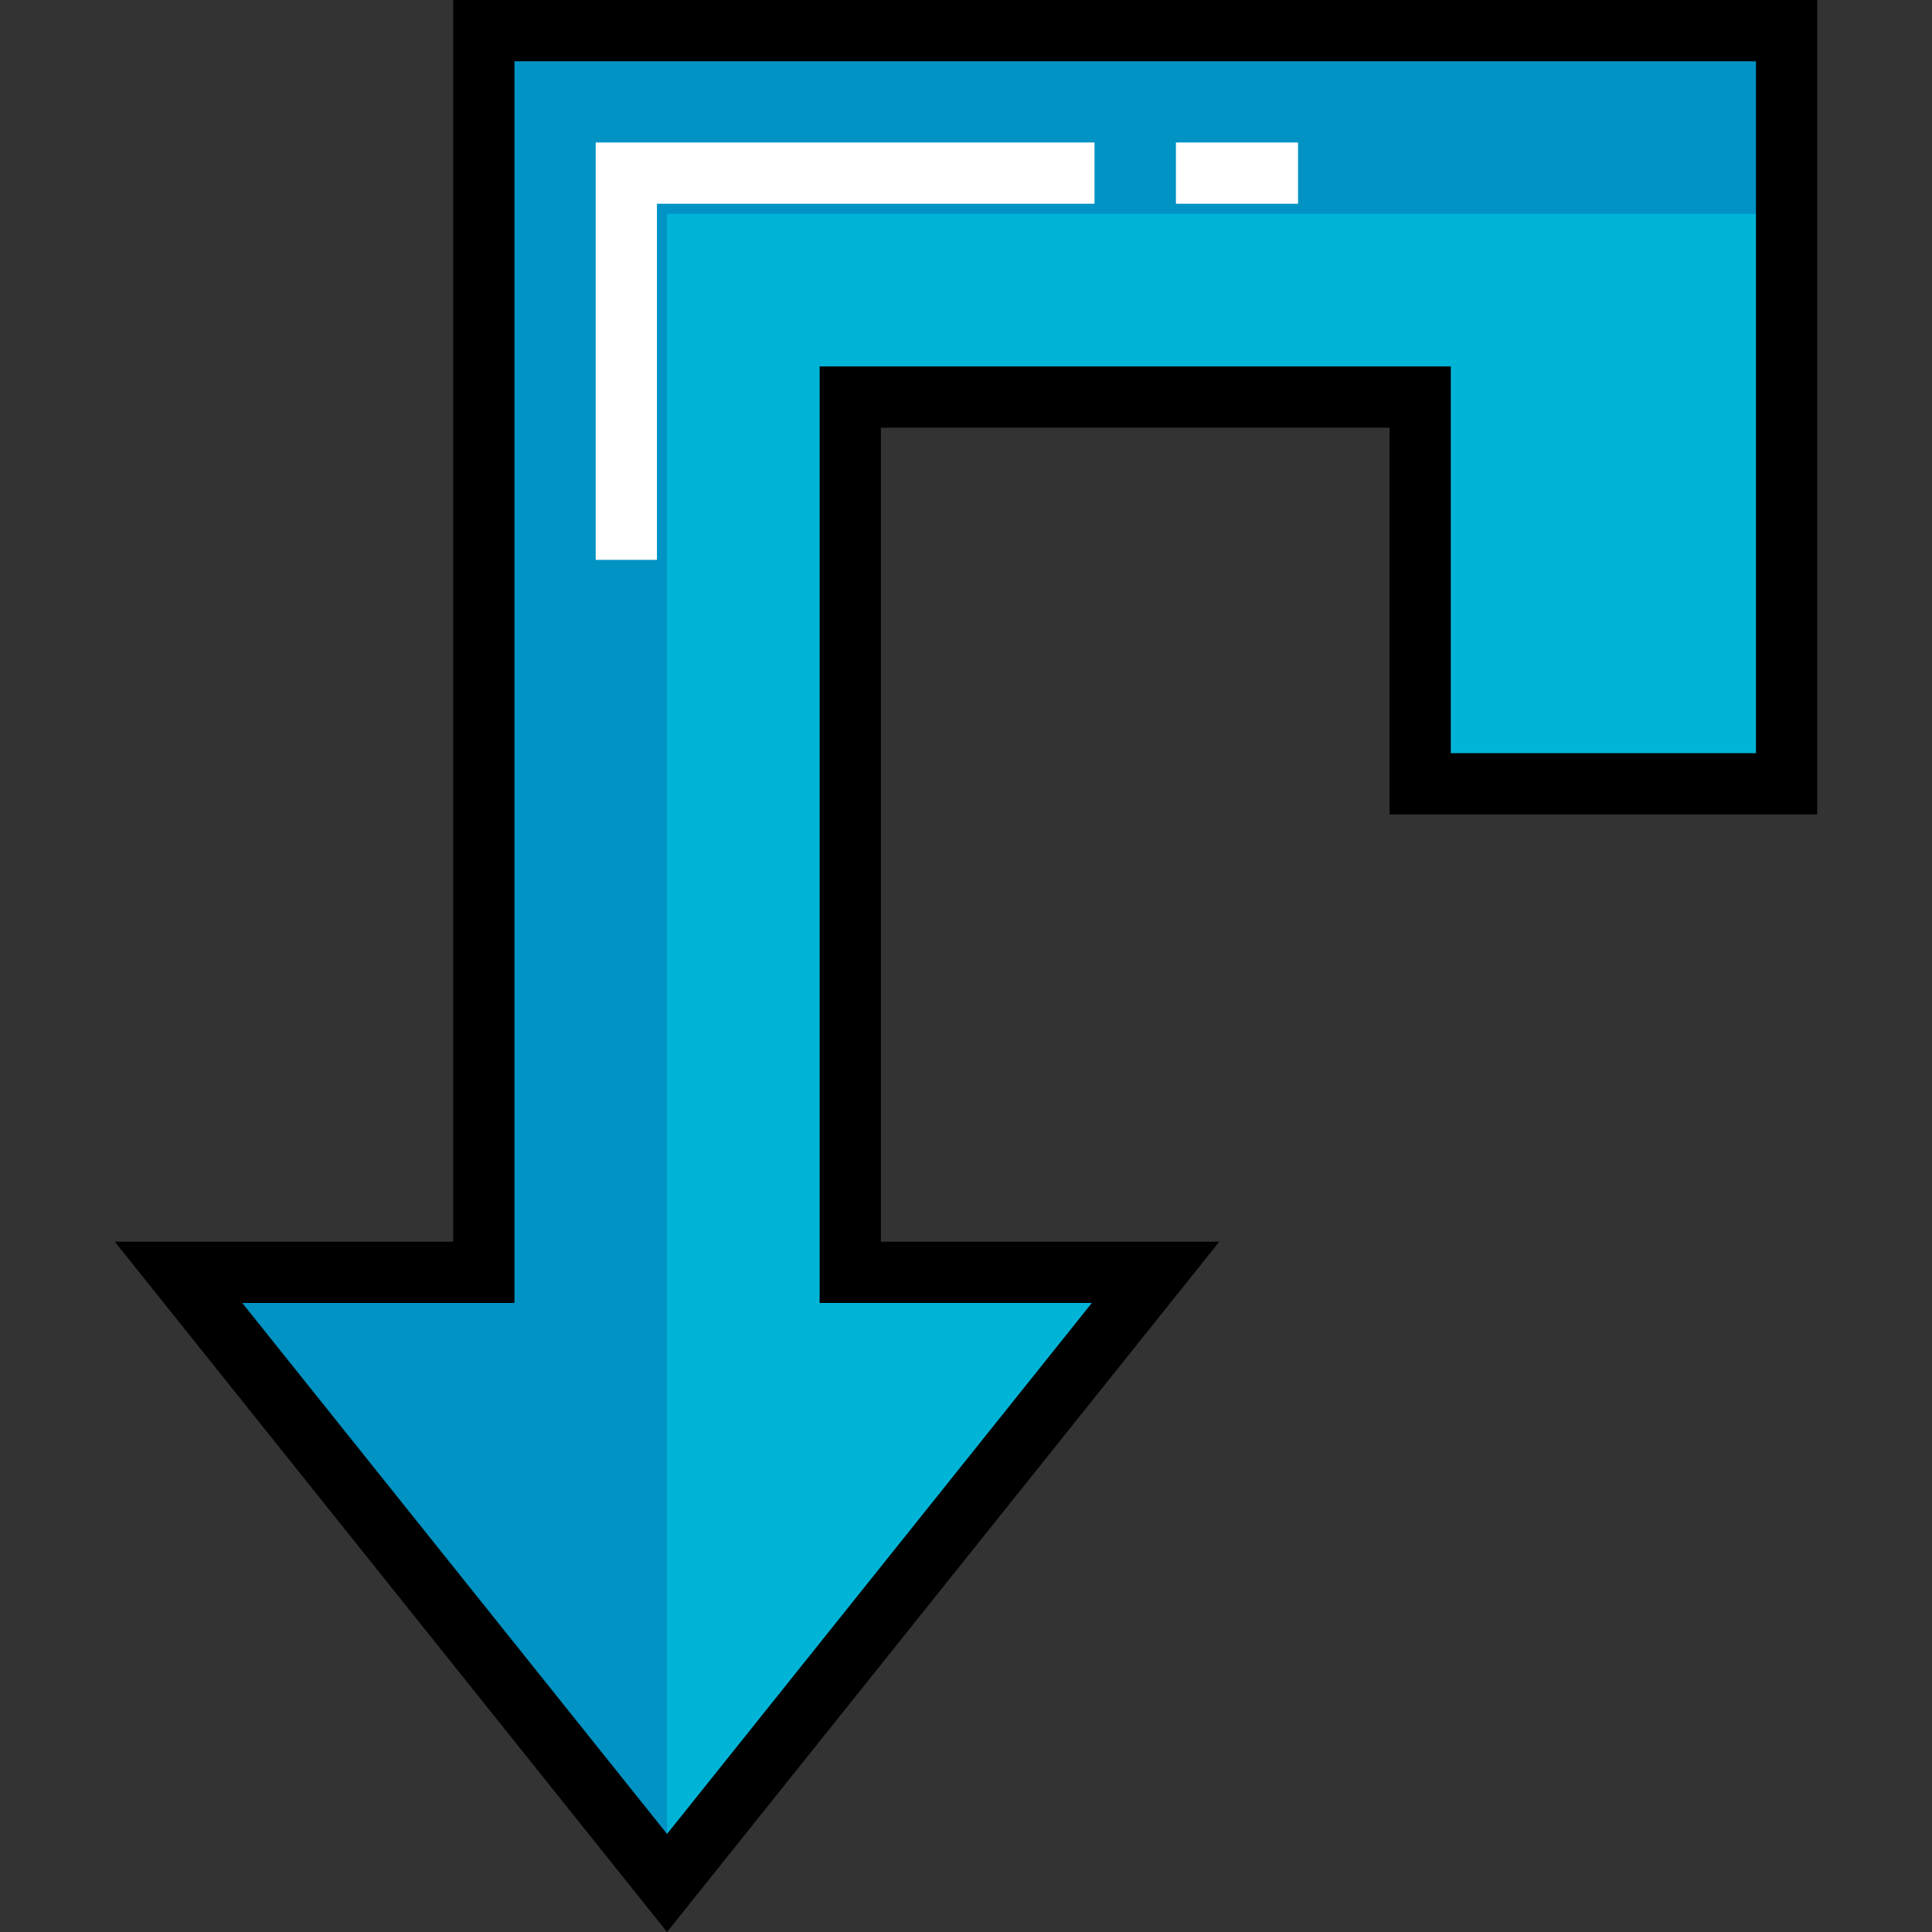
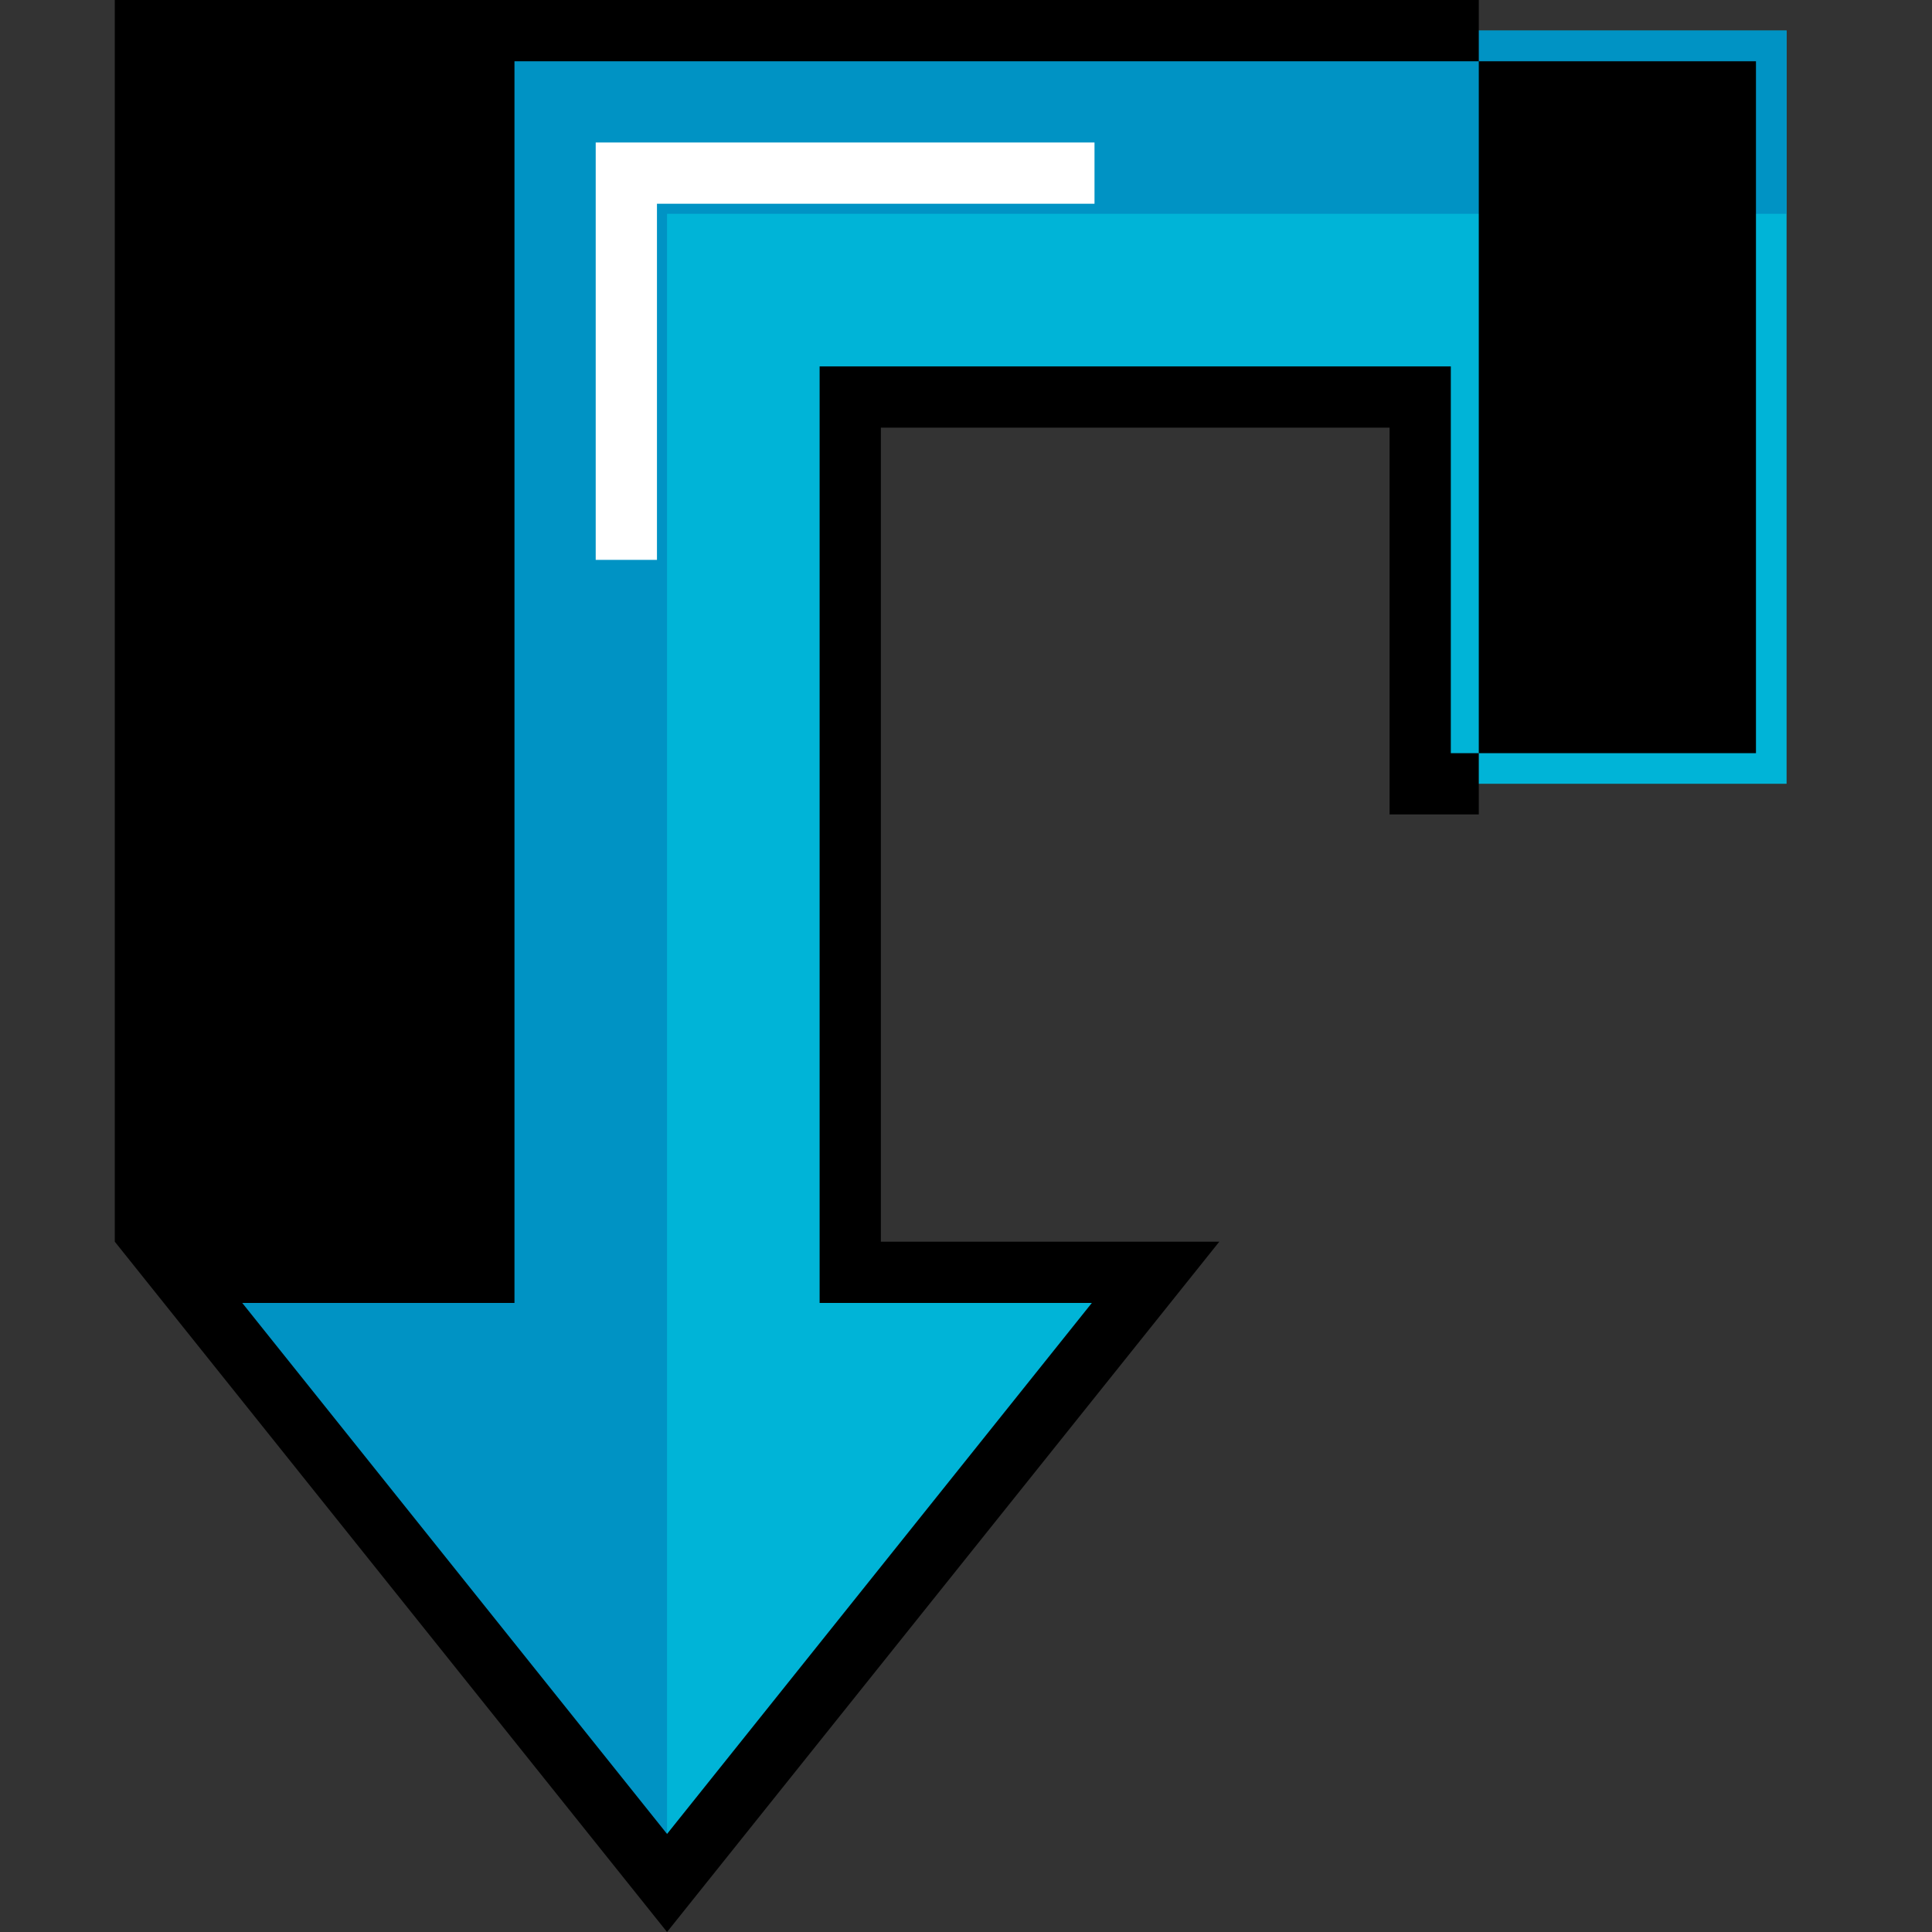
<svg xmlns="http://www.w3.org/2000/svg" version="1.1" id="Layer_1" x="0px" y="0px" viewBox="0 0 512 512" style="enable-background:new 0 0 512 512;" xml:space="preserve">
  <rect x="0" y="0" width="512" height="512" fill="#333333" stroke="none" />
  <polygon style="fill:#00B4D7;" points="473.465,8.117 473.465,207.709 376.366,207.709 376.366,105.216 225.322,105.216   225.322,337.175 306.238,337.175 176.773,499.007 47.307,337.175 128.223,337.175 128.223,8.117 " />
  <polygon style="fill:#0093C4;" points="128.223,8.117 128.223,337.175 47.307,337.175 176.773,499.007 176.773,56.666   473.465,56.666 473.465,8.117 " />
-   <path d="M176.773,512L30.419,329.059h89.687V0h361.475v215.826H368.249V113.333h-134.81v215.726h89.687L176.773,512z   M64.196,345.292l112.578,140.722l112.578-140.722h-72.145V97.099h167.276v102.493h80.866V16.234H136.34v329.059H64.196z" />
+   <path d="M176.773,512L30.419,329.059V0h361.475v215.826H368.249V113.333h-134.81v215.726h89.687L176.773,512z   M64.196,345.292l112.578,140.722l112.578-140.722h-72.145V97.099h167.276v102.493h80.866V16.234H136.34v329.059H64.196z" />
  <g>
    <polygon style="fill:#FFFFFF;" points="174.101,148.371 157.868,148.371 157.868,37.76 290.055,37.76 290.055,53.994    174.101,53.994  " />
-     <rect x="311.631" y="37.76" style="fill:#FFFFFF;" width="32.366" height="16.234" />
  </g>
  <g>
</g>
  <g>
</g>
  <g>
</g>
  <g>
</g>
  <g>
</g>
  <g>
</g>
  <g>
</g>
  <g>
</g>
  <g>
</g>
  <g>
</g>
  <g>
</g>
  <g>
</g>
  <g>
</g>
  <g>
</g>
  <g>
</g>
</svg>